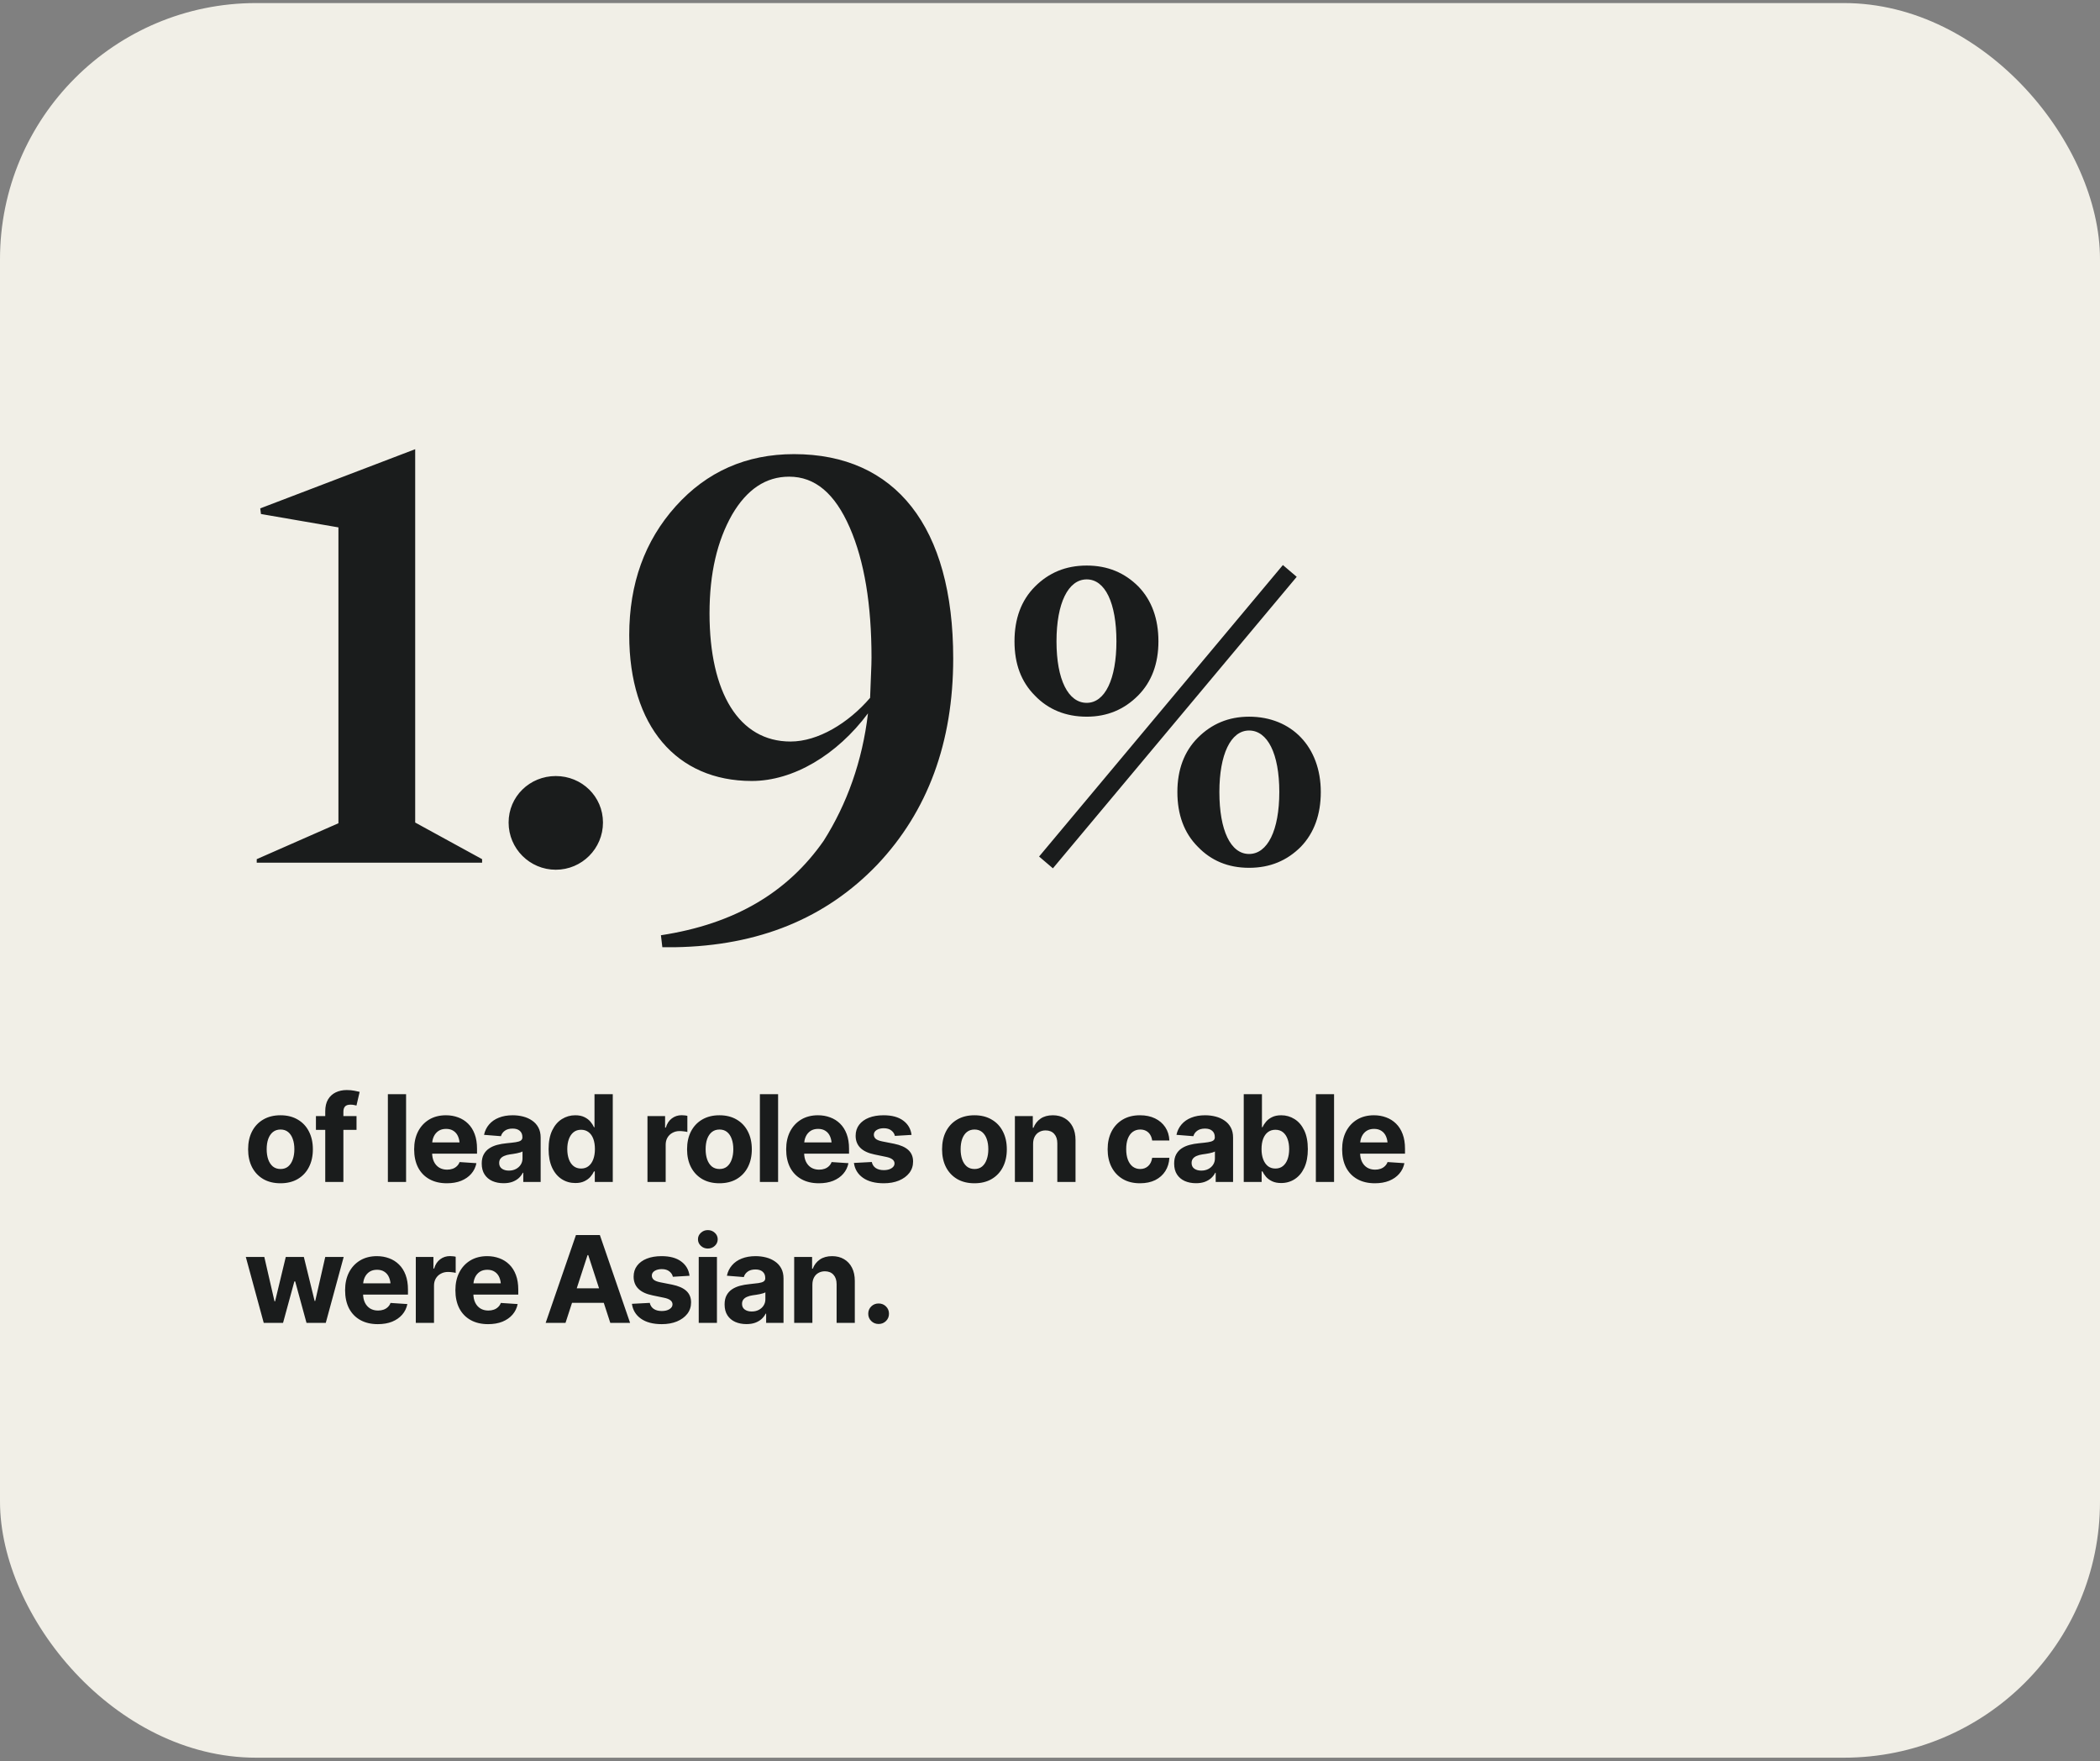
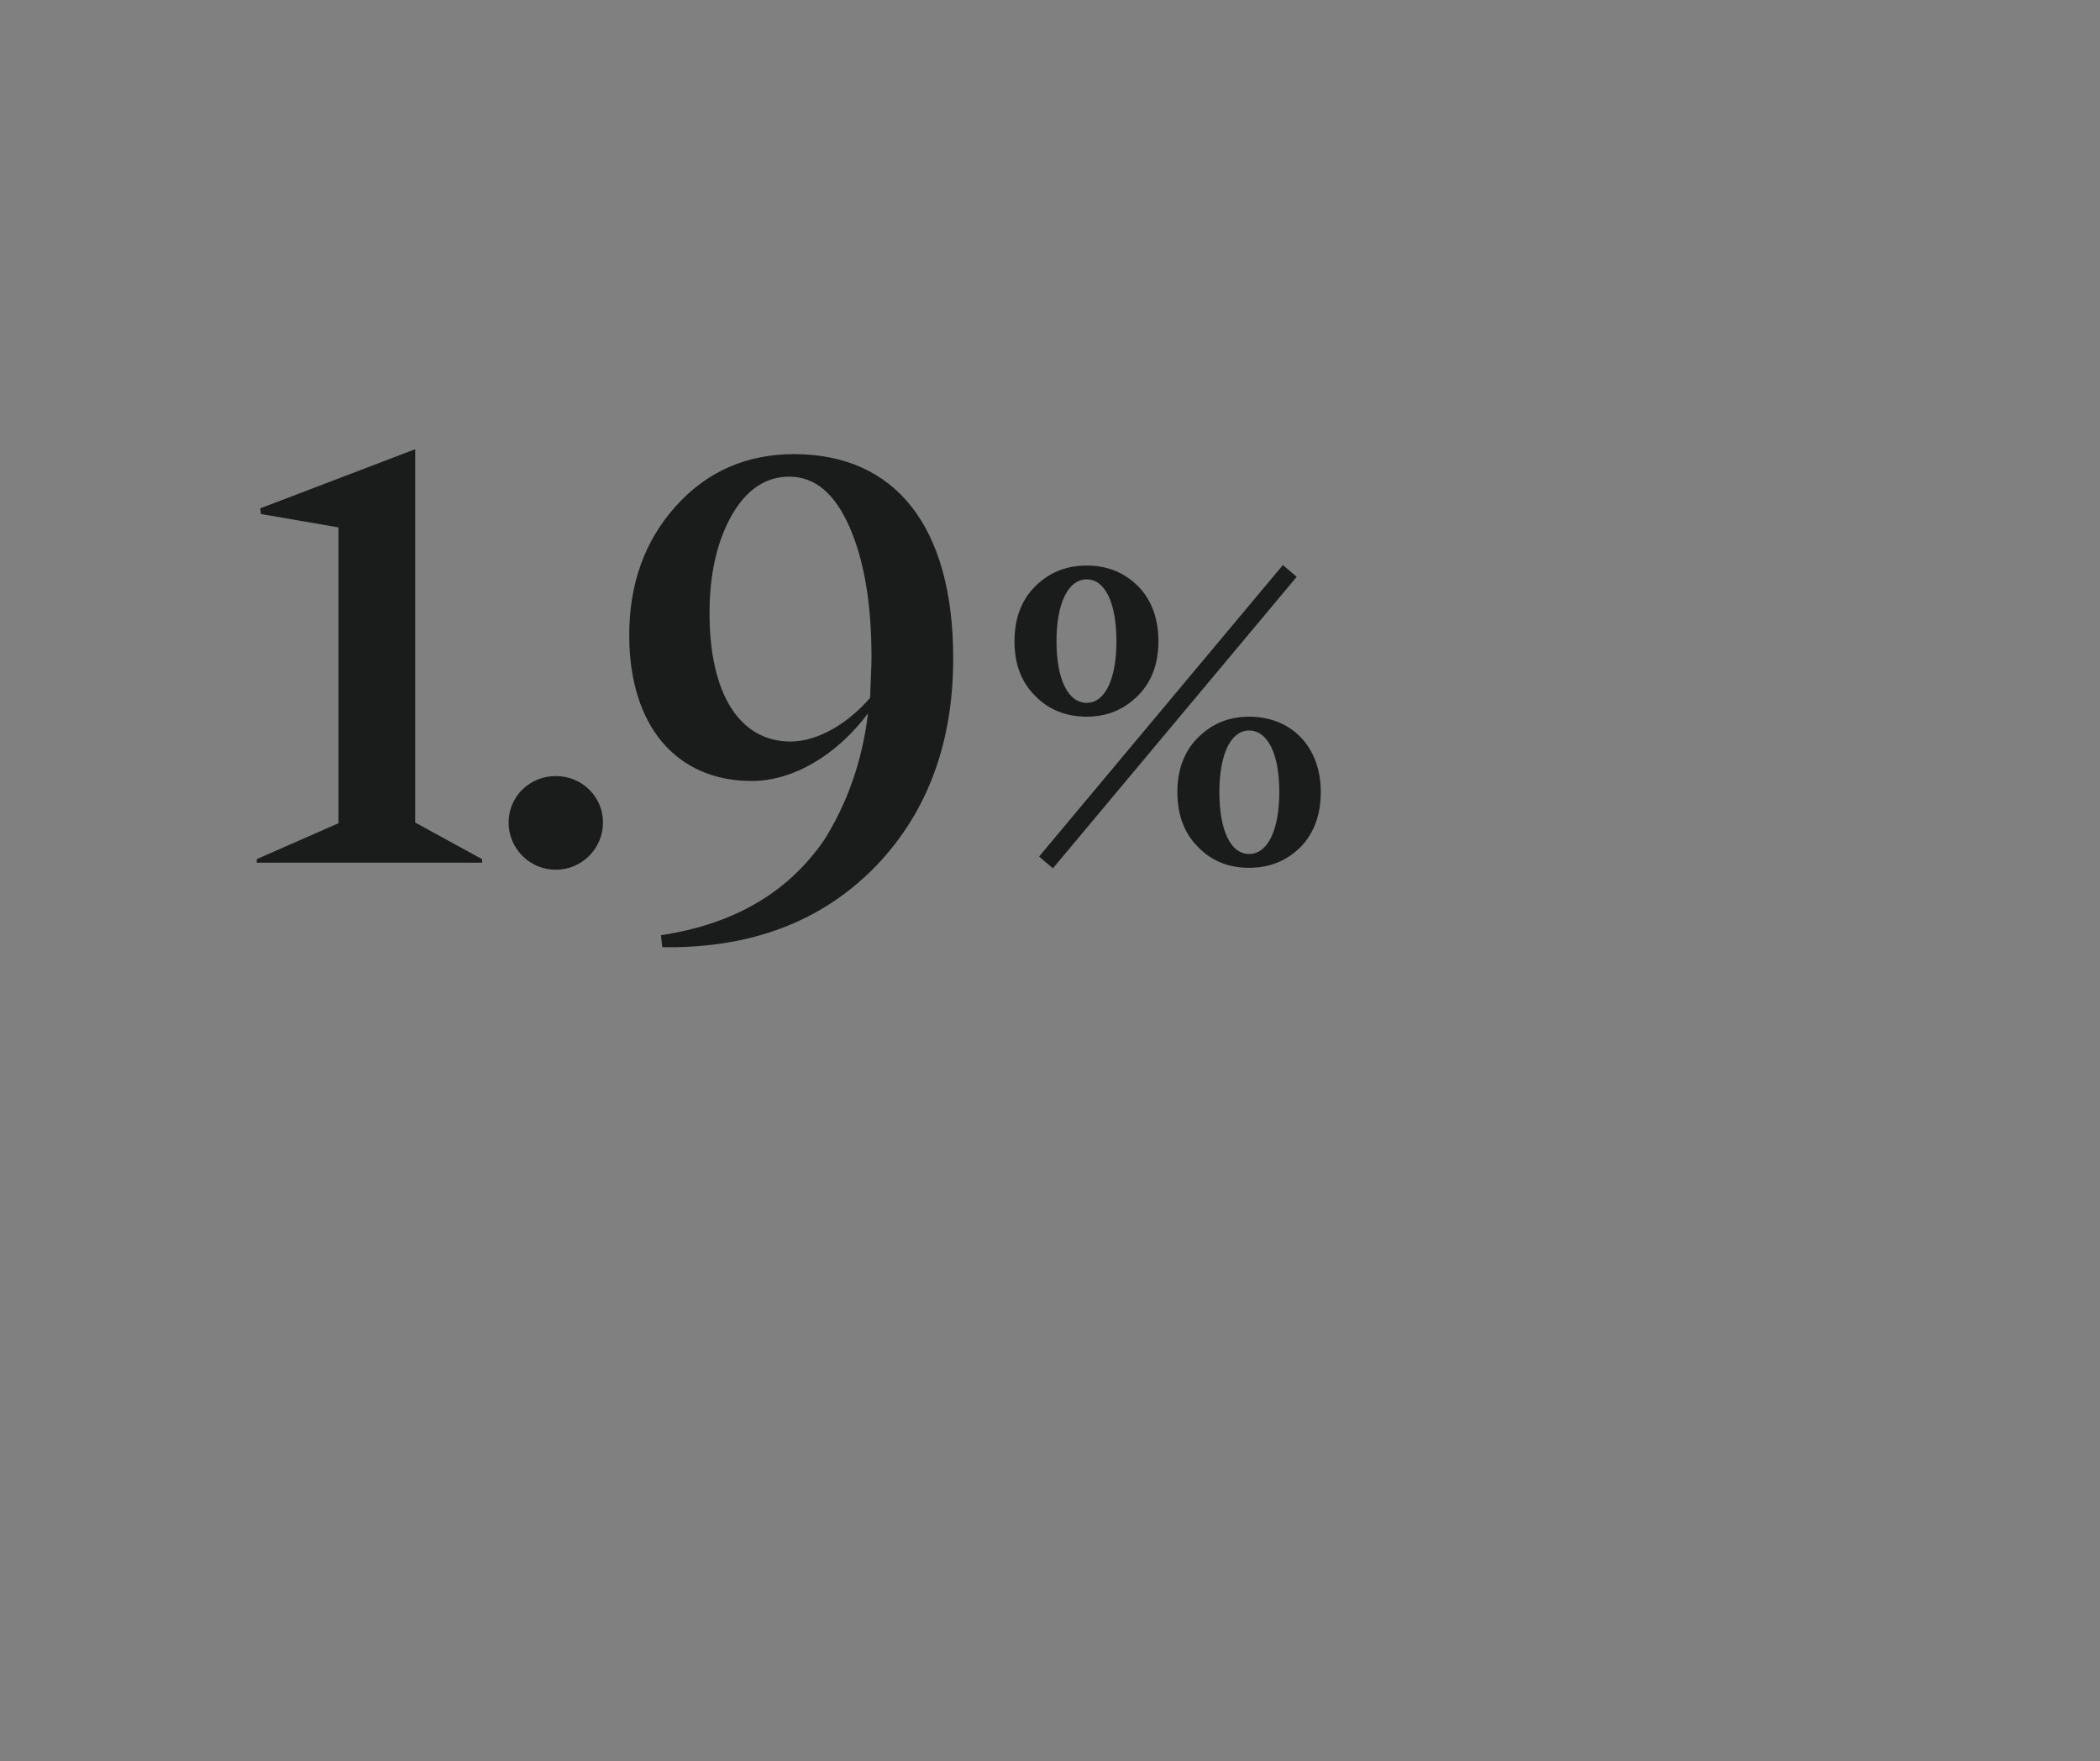
<svg xmlns="http://www.w3.org/2000/svg" width="328" height="275" viewBox="0 0 328 275" fill="none">
  <rect x="0" y="0" width="328" height="275" fill="#808080" stroke="none" />
-   <rect y="0.478" width="328" height="274" rx="40" fill="#F1EFE7" />
-   <path d="M43.806 184.778C42.769 184.778 41.87 184.557 41.109 184.116C40.355 183.668 39.772 183.048 39.361 182.257C38.956 181.459 38.753 180.533 38.753 179.477C38.753 178.41 38.956 177.48 39.361 176.689C39.772 175.891 40.355 175.272 41.109 174.83C41.87 174.382 42.769 174.158 43.806 174.158C44.849 174.158 45.747 174.382 46.502 174.83C47.263 175.272 47.846 175.891 48.251 176.689C48.662 177.48 48.867 178.41 48.867 179.477C48.867 180.533 48.662 181.459 48.251 182.257C47.846 183.048 47.263 183.668 46.502 184.116C45.747 184.557 44.849 184.778 43.806 184.778ZM43.824 182.551C44.296 182.551 44.692 182.419 45.011 182.155C45.33 181.885 45.569 181.517 45.729 181.051C45.895 180.585 45.977 180.054 45.977 179.459C45.977 178.858 45.895 178.327 45.729 177.867C45.569 177.407 45.33 177.045 45.011 176.781C44.692 176.517 44.296 176.385 43.824 176.385C43.346 176.385 42.944 176.517 42.618 176.781C42.299 177.045 42.057 177.407 41.892 177.867C41.732 178.327 41.652 178.858 41.652 179.459C41.652 180.054 41.732 180.585 41.892 181.051C42.057 181.517 42.299 181.885 42.618 182.155C42.944 182.419 43.346 182.551 43.824 182.551ZM55.686 174.287V176.441H49.346V174.287H55.686ZM50.8 184.576V173.542C50.8 172.799 50.944 172.183 51.232 171.692C51.527 171.201 51.925 170.833 52.428 170.588C52.938 170.342 53.514 170.22 54.159 170.22C54.6 170.22 55.002 170.256 55.364 170.33C55.732 170.397 56.002 170.456 56.174 170.505L55.677 172.64C55.56 172.609 55.422 172.578 55.263 172.548C55.103 172.517 54.935 172.502 54.757 172.502C54.34 172.502 54.048 172.6 53.883 172.796C53.717 172.986 53.634 173.256 53.634 173.606V184.576H50.8ZM63.426 170.864V184.576H60.582V170.864H63.426ZM69.794 184.778C68.739 184.778 67.828 184.563 67.061 184.134C66.294 183.704 65.705 183.094 65.294 182.303C64.889 181.505 64.686 180.563 64.686 179.477C64.686 178.422 64.889 177.496 65.294 176.698C65.705 175.901 66.282 175.278 67.024 174.83C67.772 174.382 68.65 174.158 69.656 174.158C70.337 174.158 70.972 174.269 71.561 174.49C72.15 174.704 72.665 175.029 73.107 175.465C73.549 175.895 73.892 176.437 74.138 177.094C74.383 177.744 74.506 178.508 74.506 179.385V180.158H65.818V178.401H73.125L71.8 178.861C71.8 178.339 71.72 177.885 71.561 177.499C71.401 177.112 71.162 176.815 70.843 176.606C70.53 176.391 70.141 176.284 69.674 176.284C69.208 176.284 68.812 176.391 68.487 176.606C68.168 176.821 67.923 177.112 67.751 177.48C67.579 177.849 67.493 178.272 67.493 178.75V179.993C67.493 180.551 67.591 181.03 67.788 181.428C67.984 181.821 68.257 182.125 68.607 182.339C68.963 182.548 69.371 182.652 69.831 182.652C70.15 182.652 70.438 182.606 70.696 182.514C70.954 182.422 71.174 182.287 71.358 182.109C71.549 181.931 71.69 181.717 71.782 181.465L74.414 181.64C74.285 182.272 74.015 182.824 73.604 183.297C73.199 183.763 72.674 184.128 72.03 184.392C71.386 184.649 70.641 184.778 69.794 184.778ZM78.656 184.769C78.006 184.769 77.42 184.655 76.898 184.428C76.383 184.195 75.978 183.852 75.684 183.398C75.389 182.944 75.242 182.379 75.242 181.704C75.242 181.128 75.346 180.649 75.555 180.269C75.763 179.882 76.049 179.569 76.411 179.33C76.773 179.091 77.184 178.91 77.644 178.787C78.104 178.665 78.592 178.579 79.107 178.53C79.702 178.474 80.181 178.419 80.543 178.364C80.905 178.309 81.168 178.226 81.334 178.115C81.506 177.999 81.592 177.833 81.592 177.618V177.572C81.592 177.149 81.457 176.821 81.187 176.588C80.923 176.355 80.549 176.238 80.064 176.238C79.555 176.238 79.147 176.352 78.84 176.579C78.54 176.799 78.34 177.082 78.242 177.425L75.601 177.214C75.736 176.588 76 176.048 76.392 175.594C76.785 175.134 77.291 174.781 77.911 174.536C78.537 174.284 79.26 174.158 80.082 174.158C80.653 174.158 81.199 174.226 81.721 174.361C82.242 174.496 82.705 174.704 83.11 174.987C83.521 175.263 83.846 175.621 84.086 176.063C84.325 176.505 84.445 177.029 84.445 177.637V184.576H81.73V183.14H81.656C81.49 183.465 81.27 183.751 80.994 183.996C80.718 184.235 80.386 184.425 80 184.566C79.613 184.701 79.165 184.769 78.656 184.769ZM79.475 182.8C79.892 182.8 80.26 182.717 80.579 182.551C80.905 182.379 81.156 182.152 81.334 181.87C81.518 181.582 81.61 181.26 81.61 180.904V179.809C81.524 179.864 81.402 179.916 81.242 179.965C81.089 180.014 80.917 180.057 80.727 180.094C80.537 180.131 80.346 180.165 80.156 180.195C79.966 180.22 79.794 180.244 79.641 180.269C79.303 180.318 79.009 180.398 78.757 180.508C78.506 180.612 78.309 180.757 78.168 180.941C78.033 181.119 77.966 181.342 77.966 181.612C77.966 181.999 78.107 182.293 78.389 182.496C78.671 182.698 79.033 182.8 79.475 182.8ZM89.865 184.741C89.08 184.741 88.371 184.539 87.739 184.134C87.107 183.729 86.607 183.134 86.239 182.349C85.871 181.557 85.687 180.591 85.687 179.45C85.687 178.272 85.877 177.29 86.257 176.505C86.638 175.72 87.144 175.134 87.776 174.747C88.408 174.355 89.098 174.158 89.847 174.158C90.423 174.158 90.905 174.256 91.291 174.453C91.678 174.643 91.991 174.882 92.23 175.171C92.469 175.459 92.65 175.744 92.773 176.026H92.856V170.864H95.709V184.576H92.902V182.928H92.773C92.644 183.211 92.457 183.493 92.212 183.775C91.966 184.051 91.65 184.281 91.264 184.465C90.883 184.649 90.417 184.741 89.865 184.741ZM90.758 182.477C91.218 182.477 91.607 182.352 91.926 182.1C92.251 181.842 92.497 181.487 92.663 181.033C92.834 180.579 92.92 180.048 92.92 179.441C92.92 178.827 92.837 178.296 92.672 177.849C92.506 177.395 92.261 177.045 91.936 176.799C91.61 176.548 91.218 176.422 90.758 176.422C90.291 176.422 89.899 176.551 89.58 176.809C89.261 177.066 89.018 177.422 88.853 177.876C88.687 178.324 88.604 178.845 88.604 179.441C88.604 180.036 88.687 180.563 88.853 181.023C89.018 181.477 89.261 181.833 89.58 182.091C89.905 182.349 90.297 182.477 90.758 182.477ZM101.129 184.576V174.287H103.881V176.091H103.991C104.181 175.453 104.497 174.971 104.939 174.646C105.381 174.315 105.887 174.149 106.457 174.149C106.605 174.149 106.758 174.158 106.917 174.177C107.083 174.189 107.23 174.213 107.359 174.25V176.772C107.224 176.729 107.037 176.695 106.798 176.671C106.565 176.64 106.347 176.625 106.144 176.625C105.733 176.625 105.362 176.717 105.031 176.901C104.7 177.079 104.439 177.33 104.249 177.655C104.065 177.974 103.973 178.342 103.973 178.76V184.576H101.129ZM112.365 184.778C111.329 184.778 110.43 184.557 109.669 184.116C108.914 183.668 108.332 183.048 107.921 182.257C107.516 181.459 107.313 180.533 107.313 179.477C107.313 178.41 107.516 177.48 107.921 176.689C108.332 175.891 108.914 175.272 109.669 174.83C110.43 174.382 111.329 174.158 112.365 174.158C113.408 174.158 114.307 174.382 115.062 174.83C115.823 175.272 116.405 175.891 116.81 176.689C117.221 177.48 117.427 178.41 117.427 179.477C117.427 180.533 117.221 181.459 116.81 182.257C116.405 183.048 115.823 183.668 115.062 184.116C114.307 184.557 113.408 184.778 112.365 184.778ZM112.384 182.551C112.856 182.551 113.252 182.419 113.571 182.155C113.89 181.885 114.129 181.517 114.289 181.051C114.454 180.585 114.537 180.054 114.537 179.459C114.537 178.858 114.454 178.327 114.289 177.867C114.129 177.407 113.89 177.045 113.571 176.781C113.252 176.517 112.856 176.385 112.384 176.385C111.905 176.385 111.503 176.517 111.178 176.781C110.859 177.045 110.617 177.407 110.451 177.867C110.292 178.327 110.212 178.858 110.212 179.459C110.212 180.054 110.292 180.585 110.451 181.051C110.617 181.517 110.859 181.885 111.178 182.155C111.503 182.419 111.905 182.551 112.384 182.551ZM121.531 170.864V184.576H118.688V170.864H121.531ZM127.9 184.778C126.844 184.778 125.933 184.563 125.166 184.134C124.399 183.704 123.811 183.094 123.399 182.303C122.995 181.505 122.792 180.563 122.792 179.477C122.792 178.422 122.995 177.496 123.399 176.698C123.811 175.901 124.387 175.278 125.13 174.83C125.878 174.382 126.755 174.158 127.762 174.158C128.443 174.158 129.078 174.269 129.666 174.49C130.255 174.704 130.771 175.029 131.213 175.465C131.654 175.895 131.998 176.437 132.243 177.094C132.489 177.744 132.611 178.508 132.611 179.385V180.158H123.924V178.401H131.231L129.906 178.861C129.906 178.339 129.826 177.885 129.666 177.499C129.507 177.112 129.268 176.815 128.949 176.606C128.636 176.391 128.246 176.284 127.78 176.284C127.314 176.284 126.918 176.391 126.593 176.606C126.274 176.821 126.028 177.112 125.857 177.48C125.685 177.849 125.599 178.272 125.599 178.75V179.993C125.599 180.551 125.697 181.03 125.893 181.428C126.09 181.821 126.363 182.125 126.712 182.339C127.068 182.548 127.476 182.652 127.936 182.652C128.255 182.652 128.544 182.606 128.801 182.514C129.059 182.422 129.28 182.287 129.464 182.109C129.654 181.931 129.795 181.717 129.887 181.465L132.519 181.64C132.39 182.272 132.121 182.824 131.709 183.297C131.305 183.763 130.78 184.128 130.136 184.392C129.492 184.649 128.746 184.778 127.9 184.778ZM142.375 177.223L139.771 177.379C139.704 177.054 139.523 176.775 139.228 176.542C138.934 176.302 138.538 176.183 138.041 176.183C137.599 176.183 137.228 176.275 136.927 176.459C136.633 176.643 136.486 176.888 136.486 177.195C136.486 177.441 136.581 177.652 136.771 177.83C136.967 178.002 137.302 178.137 137.774 178.235L139.642 178.603C140.642 178.806 141.388 179.134 141.878 179.588C142.369 180.042 142.615 180.64 142.615 181.382C142.615 182.063 142.418 182.658 142.026 183.168C141.633 183.671 141.093 184.066 140.406 184.355C139.719 184.637 138.931 184.778 138.041 184.778C136.679 184.778 135.593 184.493 134.783 183.922C133.979 183.352 133.51 182.579 133.375 181.603L136.164 181.456C136.256 181.873 136.464 182.189 136.789 182.404C137.115 182.619 137.532 182.726 138.041 182.726C138.538 182.726 138.94 182.628 139.246 182.431C139.559 182.235 139.716 181.987 139.716 181.686C139.716 181.177 139.274 180.833 138.391 180.655L136.614 180.287C135.614 180.085 134.869 179.738 134.378 179.247C133.887 178.757 133.642 178.128 133.642 177.361C133.642 176.698 133.823 176.128 134.185 175.649C134.547 175.171 135.053 174.802 135.703 174.545C136.36 174.287 137.127 174.158 138.004 174.158C139.305 174.158 140.326 174.434 141.069 174.987C141.817 175.533 142.253 176.278 142.375 177.223ZM152.195 184.778C151.158 184.778 150.259 184.557 149.498 184.116C148.744 183.668 148.161 183.048 147.75 182.257C147.345 181.459 147.142 180.533 147.142 179.477C147.142 178.41 147.345 177.48 147.75 176.689C148.161 175.891 148.744 175.272 149.498 174.83C150.259 174.382 151.158 174.158 152.195 174.158C153.238 174.158 154.136 174.382 154.891 174.83C155.652 175.272 156.235 175.891 156.639 176.689C157.051 177.48 157.256 178.41 157.256 179.477C157.256 180.533 157.051 181.459 156.639 182.257C156.235 183.048 155.652 183.668 154.891 184.116C154.136 184.557 153.238 184.778 152.195 184.778ZM152.213 182.551C152.685 182.551 153.081 182.419 153.4 182.155C153.719 181.885 153.958 181.517 154.118 181.051C154.284 180.585 154.366 180.054 154.366 179.459C154.366 178.858 154.284 178.327 154.118 177.867C153.958 177.407 153.719 177.045 153.4 176.781C153.081 176.517 152.685 176.385 152.213 176.385C151.734 176.385 151.333 176.517 151.007 176.781C150.688 177.045 150.446 177.407 150.28 177.867C150.121 178.327 150.041 178.858 150.041 179.459C150.041 180.054 150.121 180.585 150.28 181.051C150.446 181.517 150.688 181.885 151.007 182.155C151.333 182.419 151.734 182.551 152.213 182.551ZM161.36 178.631V184.576H158.517V174.287H161.314V176.118H161.416C161.649 175.511 162.02 175.033 162.529 174.683C163.038 174.333 163.676 174.158 164.443 174.158C165.155 174.158 165.775 174.315 166.302 174.628C166.836 174.94 167.25 175.385 167.545 175.962C167.839 176.539 167.986 177.229 167.986 178.033V184.576H165.143V178.539C165.143 177.913 164.98 177.422 164.655 177.066C164.33 176.704 163.882 176.523 163.311 176.523C162.931 176.523 162.594 176.609 162.299 176.781C162.005 176.947 161.775 177.186 161.609 177.499C161.443 177.812 161.36 178.189 161.36 178.631ZM178.054 184.778C177.005 184.778 176.103 184.554 175.349 184.106C174.594 183.652 174.014 183.03 173.609 182.238C173.204 181.441 173.002 180.52 173.002 179.477C173.002 178.422 173.204 177.496 173.609 176.698C174.02 175.901 174.603 175.278 175.358 174.83C176.112 174.382 177.011 174.158 178.054 174.158C178.95 174.158 179.732 174.321 180.401 174.646C181.076 174.971 181.609 175.428 182.002 176.017C182.395 176.606 182.609 177.299 182.646 178.097H179.959C179.91 177.753 179.806 177.453 179.646 177.195C179.487 176.937 179.275 176.738 179.011 176.597C178.747 176.456 178.441 176.385 178.091 176.385C177.649 176.385 177.263 176.505 176.931 176.744C176.606 176.977 176.352 177.324 176.168 177.784C175.99 178.238 175.901 178.79 175.901 179.441C175.901 180.091 175.99 180.649 176.168 181.115C176.352 181.582 176.606 181.938 176.931 182.183C177.263 182.428 177.649 182.551 178.091 182.551C178.582 182.551 178.996 182.398 179.333 182.091C179.671 181.778 179.879 181.349 179.959 180.803H182.646C182.603 181.588 182.392 182.281 182.011 182.882C181.631 183.477 181.106 183.944 180.438 184.281C179.769 184.612 178.974 184.778 178.054 184.778ZM186.806 184.769C186.156 184.769 185.57 184.655 185.048 184.428C184.533 184.195 184.128 183.852 183.833 183.398C183.539 182.944 183.392 182.379 183.392 181.704C183.392 181.128 183.496 180.649 183.705 180.269C183.913 179.882 184.198 179.569 184.56 179.33C184.922 179.091 185.333 178.91 185.794 178.787C186.254 178.665 186.741 178.579 187.257 178.53C187.852 178.474 188.33 178.419 188.692 178.364C189.054 178.309 189.318 178.226 189.484 178.115C189.656 177.999 189.741 177.833 189.741 177.618V177.572C189.741 177.149 189.607 176.821 189.337 176.588C189.073 176.355 188.699 176.238 188.214 176.238C187.705 176.238 187.297 176.352 186.99 176.579C186.689 176.799 186.49 177.082 186.392 177.425L183.751 177.214C183.886 176.588 184.149 176.048 184.542 175.594C184.935 175.134 185.441 174.781 186.06 174.536C186.686 174.284 187.41 174.158 188.232 174.158C188.803 174.158 189.349 174.226 189.87 174.361C190.392 174.496 190.855 174.704 191.26 174.987C191.671 175.263 191.996 175.621 192.235 176.063C192.475 176.505 192.594 177.029 192.594 177.637V184.576H189.88V183.14H189.806C189.64 183.465 189.419 183.751 189.143 183.996C188.867 184.235 188.536 184.425 188.149 184.566C187.763 184.701 187.315 184.769 186.806 184.769ZM187.625 182.8C188.042 182.8 188.41 182.717 188.729 182.551C189.054 182.379 189.306 182.152 189.484 181.87C189.668 181.582 189.76 181.26 189.76 180.904V179.809C189.674 179.864 189.551 179.916 189.392 179.965C189.238 180.014 189.067 180.057 188.876 180.094C188.686 180.131 188.496 180.165 188.306 180.195C188.116 180.22 187.944 180.244 187.791 180.269C187.453 180.318 187.159 180.398 186.907 180.508C186.656 180.612 186.459 180.757 186.318 180.941C186.183 181.119 186.116 181.342 186.116 181.612C186.116 181.999 186.257 182.293 186.539 182.496C186.821 182.698 187.183 182.8 187.625 182.8ZM200.104 184.741C199.552 184.741 199.082 184.649 198.696 184.465C198.309 184.281 197.993 184.051 197.748 183.775C197.509 183.493 197.321 183.211 197.186 182.928H197.058V184.576H194.26V170.864H197.104V176.026H197.186C197.315 175.744 197.499 175.459 197.739 175.171C197.978 174.882 198.291 174.643 198.677 174.453C199.064 174.256 199.542 174.158 200.113 174.158C200.868 174.158 201.558 174.355 202.183 174.747C202.815 175.134 203.322 175.72 203.702 176.505C204.082 177.29 204.272 178.272 204.272 179.45C204.272 180.591 204.088 181.557 203.72 182.349C203.352 183.134 202.852 183.729 202.22 184.134C201.595 184.539 200.889 184.741 200.104 184.741ZM199.202 182.477C199.668 182.477 200.061 182.349 200.38 182.091C200.699 181.833 200.941 181.477 201.107 181.023C201.272 180.563 201.355 180.036 201.355 179.441C201.355 178.845 201.272 178.324 201.107 177.876C200.947 177.422 200.708 177.066 200.389 176.809C200.07 176.551 199.674 176.422 199.202 176.422C198.742 176.422 198.349 176.548 198.024 176.799C197.705 177.045 197.459 177.395 197.288 177.849C197.122 178.296 197.039 178.827 197.039 179.441C197.039 180.048 197.125 180.579 197.297 181.033C197.469 181.487 197.714 181.842 198.033 182.1C198.358 182.352 198.748 182.477 199.202 182.477ZM208.368 170.864V184.576H205.524V170.864H208.368ZM214.736 184.778C213.681 184.778 212.77 184.563 212.003 184.134C211.236 183.704 210.647 183.094 210.236 182.303C209.831 181.505 209.628 180.563 209.628 179.477C209.628 178.422 209.831 177.496 210.236 176.698C210.647 175.901 211.224 175.278 211.966 174.83C212.714 174.382 213.592 174.158 214.598 174.158C215.279 174.158 215.914 174.269 216.503 174.49C217.092 174.704 217.607 175.029 218.049 175.465C218.491 175.895 218.834 176.437 219.08 177.094C219.325 177.744 219.448 178.508 219.448 179.385V180.158H210.76V178.401H218.067L216.742 178.861C216.742 178.339 216.662 177.885 216.503 177.499C216.343 177.112 216.104 176.815 215.785 176.606C215.472 176.391 215.083 176.284 214.616 176.284C214.15 176.284 213.754 176.391 213.429 176.606C213.11 176.821 212.865 177.112 212.693 177.48C212.521 177.849 212.435 178.272 212.435 178.75V179.993C212.435 180.551 212.533 181.03 212.73 181.428C212.926 181.821 213.199 182.125 213.549 182.339C213.905 182.548 214.313 182.652 214.773 182.652C215.092 182.652 215.38 182.606 215.638 182.514C215.895 182.422 216.116 182.287 216.3 182.109C216.491 181.931 216.632 181.717 216.724 181.465L219.356 181.64C219.227 182.272 218.957 182.824 218.546 183.297C218.141 183.763 217.616 184.128 216.972 184.392C216.328 184.649 215.583 184.778 214.736 184.778ZM41.192 206.576L38.394 196.287H41.284L42.876 203.208H42.968L44.634 196.287H47.459L49.143 203.161H49.235L50.8 196.287H53.68L50.883 206.576H47.873L46.106 200.106H45.977L44.211 206.576H41.192ZM59.008 206.778C57.953 206.778 57.042 206.563 56.275 206.134C55.508 205.704 54.919 205.094 54.508 204.303C54.103 203.505 53.901 202.563 53.901 201.477C53.901 200.422 54.103 199.496 54.508 198.698C54.919 197.901 55.496 197.278 56.238 196.83C56.987 196.382 57.864 196.158 58.87 196.158C59.551 196.158 60.186 196.269 60.775 196.49C61.364 196.704 61.88 197.029 62.321 197.465C62.763 197.895 63.107 198.437 63.352 199.094C63.597 199.744 63.72 200.508 63.72 201.385V202.158H55.033V200.401H62.34L61.015 200.861C61.015 200.339 60.935 199.885 60.775 199.499C60.616 199.112 60.377 198.815 60.057 198.606C59.745 198.391 59.355 198.284 58.889 198.284C58.422 198.284 58.027 198.391 57.702 198.606C57.383 198.821 57.137 199.112 56.965 199.48C56.794 199.849 56.708 200.272 56.708 200.75V201.993C56.708 202.551 56.806 203.03 57.002 203.428C57.199 203.821 57.472 204.125 57.821 204.339C58.177 204.548 58.585 204.652 59.045 204.652C59.364 204.652 59.653 204.606 59.91 204.514C60.168 204.422 60.389 204.287 60.573 204.109C60.763 203.931 60.904 203.717 60.996 203.465L63.628 203.64C63.499 204.272 63.229 204.824 62.818 205.297C62.413 205.763 61.889 206.128 61.245 206.392C60.6 206.649 59.855 206.778 59.008 206.778ZM64.944 206.576V196.287H67.696V198.091H67.806C67.996 197.453 68.312 196.971 68.754 196.646C69.196 196.315 69.702 196.149 70.272 196.149C70.42 196.149 70.573 196.158 70.733 196.177C70.898 196.189 71.046 196.213 71.174 196.25V198.772C71.039 198.729 70.852 198.695 70.613 198.671C70.38 198.64 70.162 198.625 69.96 198.625C69.549 198.625 69.177 198.717 68.846 198.901C68.515 199.079 68.254 199.33 68.064 199.655C67.88 199.974 67.788 200.342 67.788 200.76V206.576H64.944ZM76.236 206.778C75.181 206.778 74.269 206.563 73.503 206.134C72.736 205.704 72.147 205.094 71.736 204.303C71.331 203.505 71.128 202.563 71.128 201.477C71.128 200.422 71.331 199.496 71.736 198.698C72.147 197.901 72.724 197.278 73.466 196.83C74.214 196.382 75.092 196.158 76.098 196.158C76.779 196.158 77.414 196.269 78.003 196.49C78.592 196.704 79.107 197.029 79.549 197.465C79.99 197.895 80.334 198.437 80.579 199.094C80.825 199.744 80.948 200.508 80.948 201.385V202.158H72.26V200.401H79.567L78.242 200.861C78.242 200.339 78.162 199.885 78.003 199.499C77.843 199.112 77.604 198.815 77.285 198.606C76.972 198.391 76.582 198.284 76.116 198.284C75.65 198.284 75.254 198.391 74.929 198.606C74.61 198.821 74.365 199.112 74.193 199.48C74.021 199.849 73.935 200.272 73.935 200.75V201.993C73.935 202.551 74.033 203.03 74.23 203.428C74.426 203.821 74.699 204.125 75.049 204.339C75.404 204.548 75.812 204.652 76.273 204.652C76.592 204.652 76.88 204.606 77.138 204.514C77.395 204.422 77.616 204.287 77.8 204.109C77.99 203.931 78.132 203.717 78.224 203.465L80.856 203.64C80.727 204.272 80.457 204.824 80.046 205.297C79.641 205.763 79.116 206.128 78.472 206.392C77.828 206.649 77.082 206.778 76.236 206.778ZM88.328 206.576H85.227L89.957 192.864H93.693L98.414 206.576H95.322L91.88 195.993H91.77L88.328 206.576ZM88.144 201.183H95.479V203.447H88.144V201.183ZM107.7 199.223L105.095 199.379C105.028 199.054 104.847 198.775 104.552 198.542C104.258 198.302 103.862 198.183 103.365 198.183C102.924 198.183 102.552 198.275 102.252 198.459C101.957 198.643 101.81 198.888 101.81 199.195C101.81 199.441 101.905 199.652 102.095 199.83C102.292 200.002 102.626 200.137 103.098 200.235L104.967 200.603C105.967 200.806 106.712 201.134 107.203 201.588C107.694 202.042 107.939 202.64 107.939 203.382C107.939 204.063 107.743 204.658 107.35 205.168C106.957 205.671 106.417 206.066 105.73 206.355C105.043 206.637 104.255 206.778 103.365 206.778C102.003 206.778 100.917 206.493 100.108 205.922C99.304 205.352 98.835 204.579 98.7 203.603L101.488 203.456C101.58 203.873 101.789 204.189 102.114 204.404C102.439 204.619 102.856 204.726 103.365 204.726C103.862 204.726 104.264 204.628 104.571 204.431C104.884 204.235 105.04 203.987 105.04 203.686C105.04 203.177 104.598 202.833 103.715 202.655L101.939 202.287C100.939 202.085 100.193 201.738 99.703 201.247C99.212 200.757 98.966 200.128 98.966 199.361C98.966 198.698 99.147 198.128 99.509 197.649C99.871 197.171 100.377 196.802 101.028 196.545C101.684 196.287 102.451 196.158 103.328 196.158C104.629 196.158 105.651 196.434 106.393 196.987C107.141 197.533 107.577 198.278 107.7 199.223ZM109.135 206.576V196.287H111.979V206.576H109.135ZM110.553 194.971C110.129 194.971 109.767 194.83 109.467 194.548C109.166 194.266 109.016 193.925 109.016 193.526C109.016 193.128 109.166 192.79 109.467 192.514C109.767 192.232 110.129 192.091 110.553 192.091C110.982 192.091 111.347 192.232 111.648 192.514C111.948 192.79 112.099 193.128 112.099 193.526C112.099 193.925 111.948 194.266 111.648 194.548C111.347 194.83 110.982 194.971 110.553 194.971ZM116.589 206.769C115.939 206.769 115.353 206.655 114.832 206.428C114.316 206.195 113.912 205.852 113.617 205.398C113.323 204.944 113.175 204.379 113.175 203.704C113.175 203.128 113.28 202.649 113.488 202.269C113.697 201.882 113.982 201.569 114.344 201.33C114.706 201.091 115.117 200.91 115.577 200.787C116.037 200.665 116.525 200.579 117.04 200.53C117.636 200.474 118.114 200.419 118.476 200.364C118.838 200.309 119.102 200.226 119.267 200.115C119.439 199.999 119.525 199.833 119.525 199.618V199.572C119.525 199.149 119.39 198.821 119.12 198.588C118.856 198.355 118.482 198.238 117.998 198.238C117.488 198.238 117.08 198.352 116.774 198.579C116.473 198.799 116.274 199.082 116.175 199.425L113.534 199.214C113.669 198.588 113.933 198.048 114.326 197.594C114.718 197.134 115.224 196.781 115.844 196.536C116.47 196.284 117.194 196.158 118.016 196.158C118.586 196.158 119.133 196.226 119.654 196.361C120.175 196.496 120.639 196.704 121.044 196.987C121.455 197.263 121.78 197.621 122.019 198.063C122.258 198.505 122.378 199.029 122.378 199.637V206.576H119.663V205.14H119.59C119.424 205.465 119.203 205.751 118.927 205.996C118.651 206.235 118.32 206.425 117.933 206.566C117.547 206.701 117.099 206.769 116.589 206.769ZM117.409 204.8C117.826 204.8 118.194 204.717 118.513 204.551C118.838 204.379 119.09 204.152 119.267 203.87C119.452 203.582 119.544 203.26 119.544 202.904V201.809C119.458 201.864 119.335 201.916 119.175 201.965C119.022 202.014 118.85 202.057 118.66 202.094C118.47 202.131 118.28 202.165 118.09 202.195C117.899 202.22 117.728 202.244 117.574 202.269C117.237 202.318 116.942 202.398 116.691 202.508C116.439 202.612 116.243 202.757 116.102 202.941C115.967 203.119 115.899 203.342 115.899 203.612C115.899 203.999 116.04 204.293 116.323 204.496C116.605 204.698 116.967 204.8 117.409 204.8ZM126.887 200.631V206.576H124.044V196.287H126.841V198.118H126.942C127.176 197.511 127.547 197.033 128.056 196.683C128.565 196.333 129.203 196.158 129.97 196.158C130.682 196.158 131.301 196.315 131.829 196.628C132.363 196.94 132.777 197.385 133.071 197.962C133.366 198.539 133.513 199.229 133.513 200.033V206.576H130.67V200.539C130.67 199.913 130.507 199.422 130.182 199.066C129.857 198.704 129.409 198.523 128.838 198.523C128.458 198.523 128.12 198.609 127.826 198.781C127.531 198.947 127.301 199.186 127.136 199.499C126.97 199.812 126.887 200.189 126.887 200.631ZM137.231 206.751C136.777 206.751 136.394 206.597 136.081 206.29C135.768 205.984 135.611 205.603 135.611 205.149C135.611 204.695 135.768 204.315 136.081 204.008C136.394 203.701 136.777 203.548 137.231 203.548C137.685 203.548 138.069 203.701 138.381 204.008C138.694 204.315 138.851 204.695 138.851 205.149C138.851 205.603 138.694 205.984 138.381 206.29C138.069 206.597 137.685 206.751 137.231 206.751Z" fill="#1A1C1C" />
-   <path d="M64.849 70.146V128.446L75.299 134.166V134.716H40.099V134.166L52.859 128.556V82.356L40.759 80.266L40.649 79.386L64.849 70.146ZM79.439 128.446C79.439 124.376 82.739 121.186 86.809 121.186C90.879 121.186 94.179 124.376 94.179 128.446C94.179 132.516 90.879 135.816 86.809 135.816C82.739 135.816 79.439 132.516 79.439 128.446ZM117.421 121.956C105.651 121.956 98.281 113.376 98.281 99.186C98.281 91.156 100.701 84.446 105.541 79.056C110.382 73.666 116.541 70.916 124.022 70.916C139.862 70.916 148.882 82.246 148.882 102.816C148.882 115.906 144.922 126.686 137.002 135.046C128.972 143.406 118.522 147.696 105.431 147.916H103.451L103.231 146.046C114.781 144.286 123.032 139.336 128.642 131.306C132.272 125.586 134.692 118.876 135.572 111.396C130.732 117.886 123.911 121.956 117.421 121.956ZM135.901 108.976C136.012 105.566 136.121 104.136 136.121 102.706C136.121 94.456 135.022 87.636 132.712 82.356C130.402 77.076 127.322 74.436 123.252 74.436C119.622 74.436 116.651 76.416 114.341 80.376C112.032 84.446 110.821 89.506 110.821 95.776C110.821 108.206 115.442 115.796 123.472 115.796C127.761 115.796 132.492 112.936 135.901 108.976ZM164.455 135.596L162.295 133.756L200.375 88.236L202.535 90.076L164.455 135.596ZM158.455 100.156C158.455 96.636 159.495 93.756 161.655 91.596C163.815 89.436 166.455 88.316 169.735 88.316C173.015 88.316 175.655 89.436 177.815 91.596C179.895 93.756 180.935 96.636 180.935 100.156C180.935 103.596 179.895 106.476 177.735 108.636C175.575 110.796 172.935 111.916 169.735 111.916C166.455 111.916 163.735 110.796 161.655 108.636C159.495 106.476 158.455 103.676 158.455 100.156ZM174.375 100.156C174.375 94.156 172.615 90.476 169.735 90.476C166.855 90.476 165.015 94.156 165.015 100.156C165.015 106.156 166.855 109.756 169.735 109.756C172.615 109.756 174.375 105.996 174.375 100.156ZM183.895 123.676C183.895 120.236 184.935 117.356 187.095 115.196C189.255 113.036 191.895 111.916 195.095 111.916C201.735 111.916 206.295 116.636 206.295 123.676C206.295 127.196 205.255 130.076 203.175 132.236C201.015 134.396 198.375 135.516 195.095 135.516C191.815 135.516 189.175 134.396 187.095 132.236C184.935 130.076 183.895 127.196 183.895 123.676ZM199.815 123.676C199.815 117.676 197.975 114.076 195.095 114.076C192.215 114.076 190.455 117.836 190.455 123.676C190.455 129.676 192.215 133.356 195.095 133.356C197.975 133.356 199.815 129.676 199.815 123.676Z" fill="#1A1C1C" />
+   <path d="M64.849 70.146V128.446L75.299 134.166V134.716H40.099V134.166L52.859 128.556V82.356L40.759 80.266L40.649 79.386L64.849 70.146ZM79.439 128.446C79.439 124.376 82.739 121.186 86.809 121.186C90.879 121.186 94.179 124.376 94.179 128.446C94.179 132.516 90.879 135.816 86.809 135.816C82.739 135.816 79.439 132.516 79.439 128.446ZM117.421 121.956C105.651 121.956 98.281 113.376 98.281 99.186C98.281 91.156 100.701 84.446 105.541 79.056C110.382 73.666 116.541 70.916 124.022 70.916C139.862 70.916 148.882 82.246 148.882 102.816C148.882 115.906 144.922 126.686 137.002 135.046C128.972 143.406 118.522 147.696 105.431 147.916H103.451L103.231 146.046C114.781 144.286 123.032 139.336 128.642 131.306C132.272 125.586 134.692 118.876 135.572 111.396C130.732 117.886 123.911 121.956 117.421 121.956ZM135.901 108.976C136.012 105.566 136.121 104.136 136.121 102.706C136.121 94.456 135.022 87.636 132.712 82.356C130.402 77.076 127.322 74.436 123.252 74.436C119.622 74.436 116.651 76.416 114.341 80.376C112.032 84.446 110.821 89.506 110.821 95.776C110.821 108.206 115.442 115.796 123.472 115.796C127.761 115.796 132.492 112.936 135.901 108.976ZM164.455 135.596L162.295 133.756L200.375 88.236L202.535 90.076L164.455 135.596ZM158.455 100.156C158.455 96.636 159.495 93.756 161.655 91.596C163.815 89.436 166.455 88.316 169.735 88.316C173.015 88.316 175.655 89.436 177.815 91.596C179.895 93.756 180.935 96.636 180.935 100.156C180.935 103.596 179.895 106.476 177.735 108.636C175.575 110.796 172.935 111.916 169.735 111.916C166.455 111.916 163.735 110.796 161.655 108.636C159.495 106.476 158.455 103.676 158.455 100.156M174.375 100.156C174.375 94.156 172.615 90.476 169.735 90.476C166.855 90.476 165.015 94.156 165.015 100.156C165.015 106.156 166.855 109.756 169.735 109.756C172.615 109.756 174.375 105.996 174.375 100.156ZM183.895 123.676C183.895 120.236 184.935 117.356 187.095 115.196C189.255 113.036 191.895 111.916 195.095 111.916C201.735 111.916 206.295 116.636 206.295 123.676C206.295 127.196 205.255 130.076 203.175 132.236C201.015 134.396 198.375 135.516 195.095 135.516C191.815 135.516 189.175 134.396 187.095 132.236C184.935 130.076 183.895 127.196 183.895 123.676ZM199.815 123.676C199.815 117.676 197.975 114.076 195.095 114.076C192.215 114.076 190.455 117.836 190.455 123.676C190.455 129.676 192.215 133.356 195.095 133.356C197.975 133.356 199.815 129.676 199.815 123.676Z" fill="#1A1C1C" />
</svg>